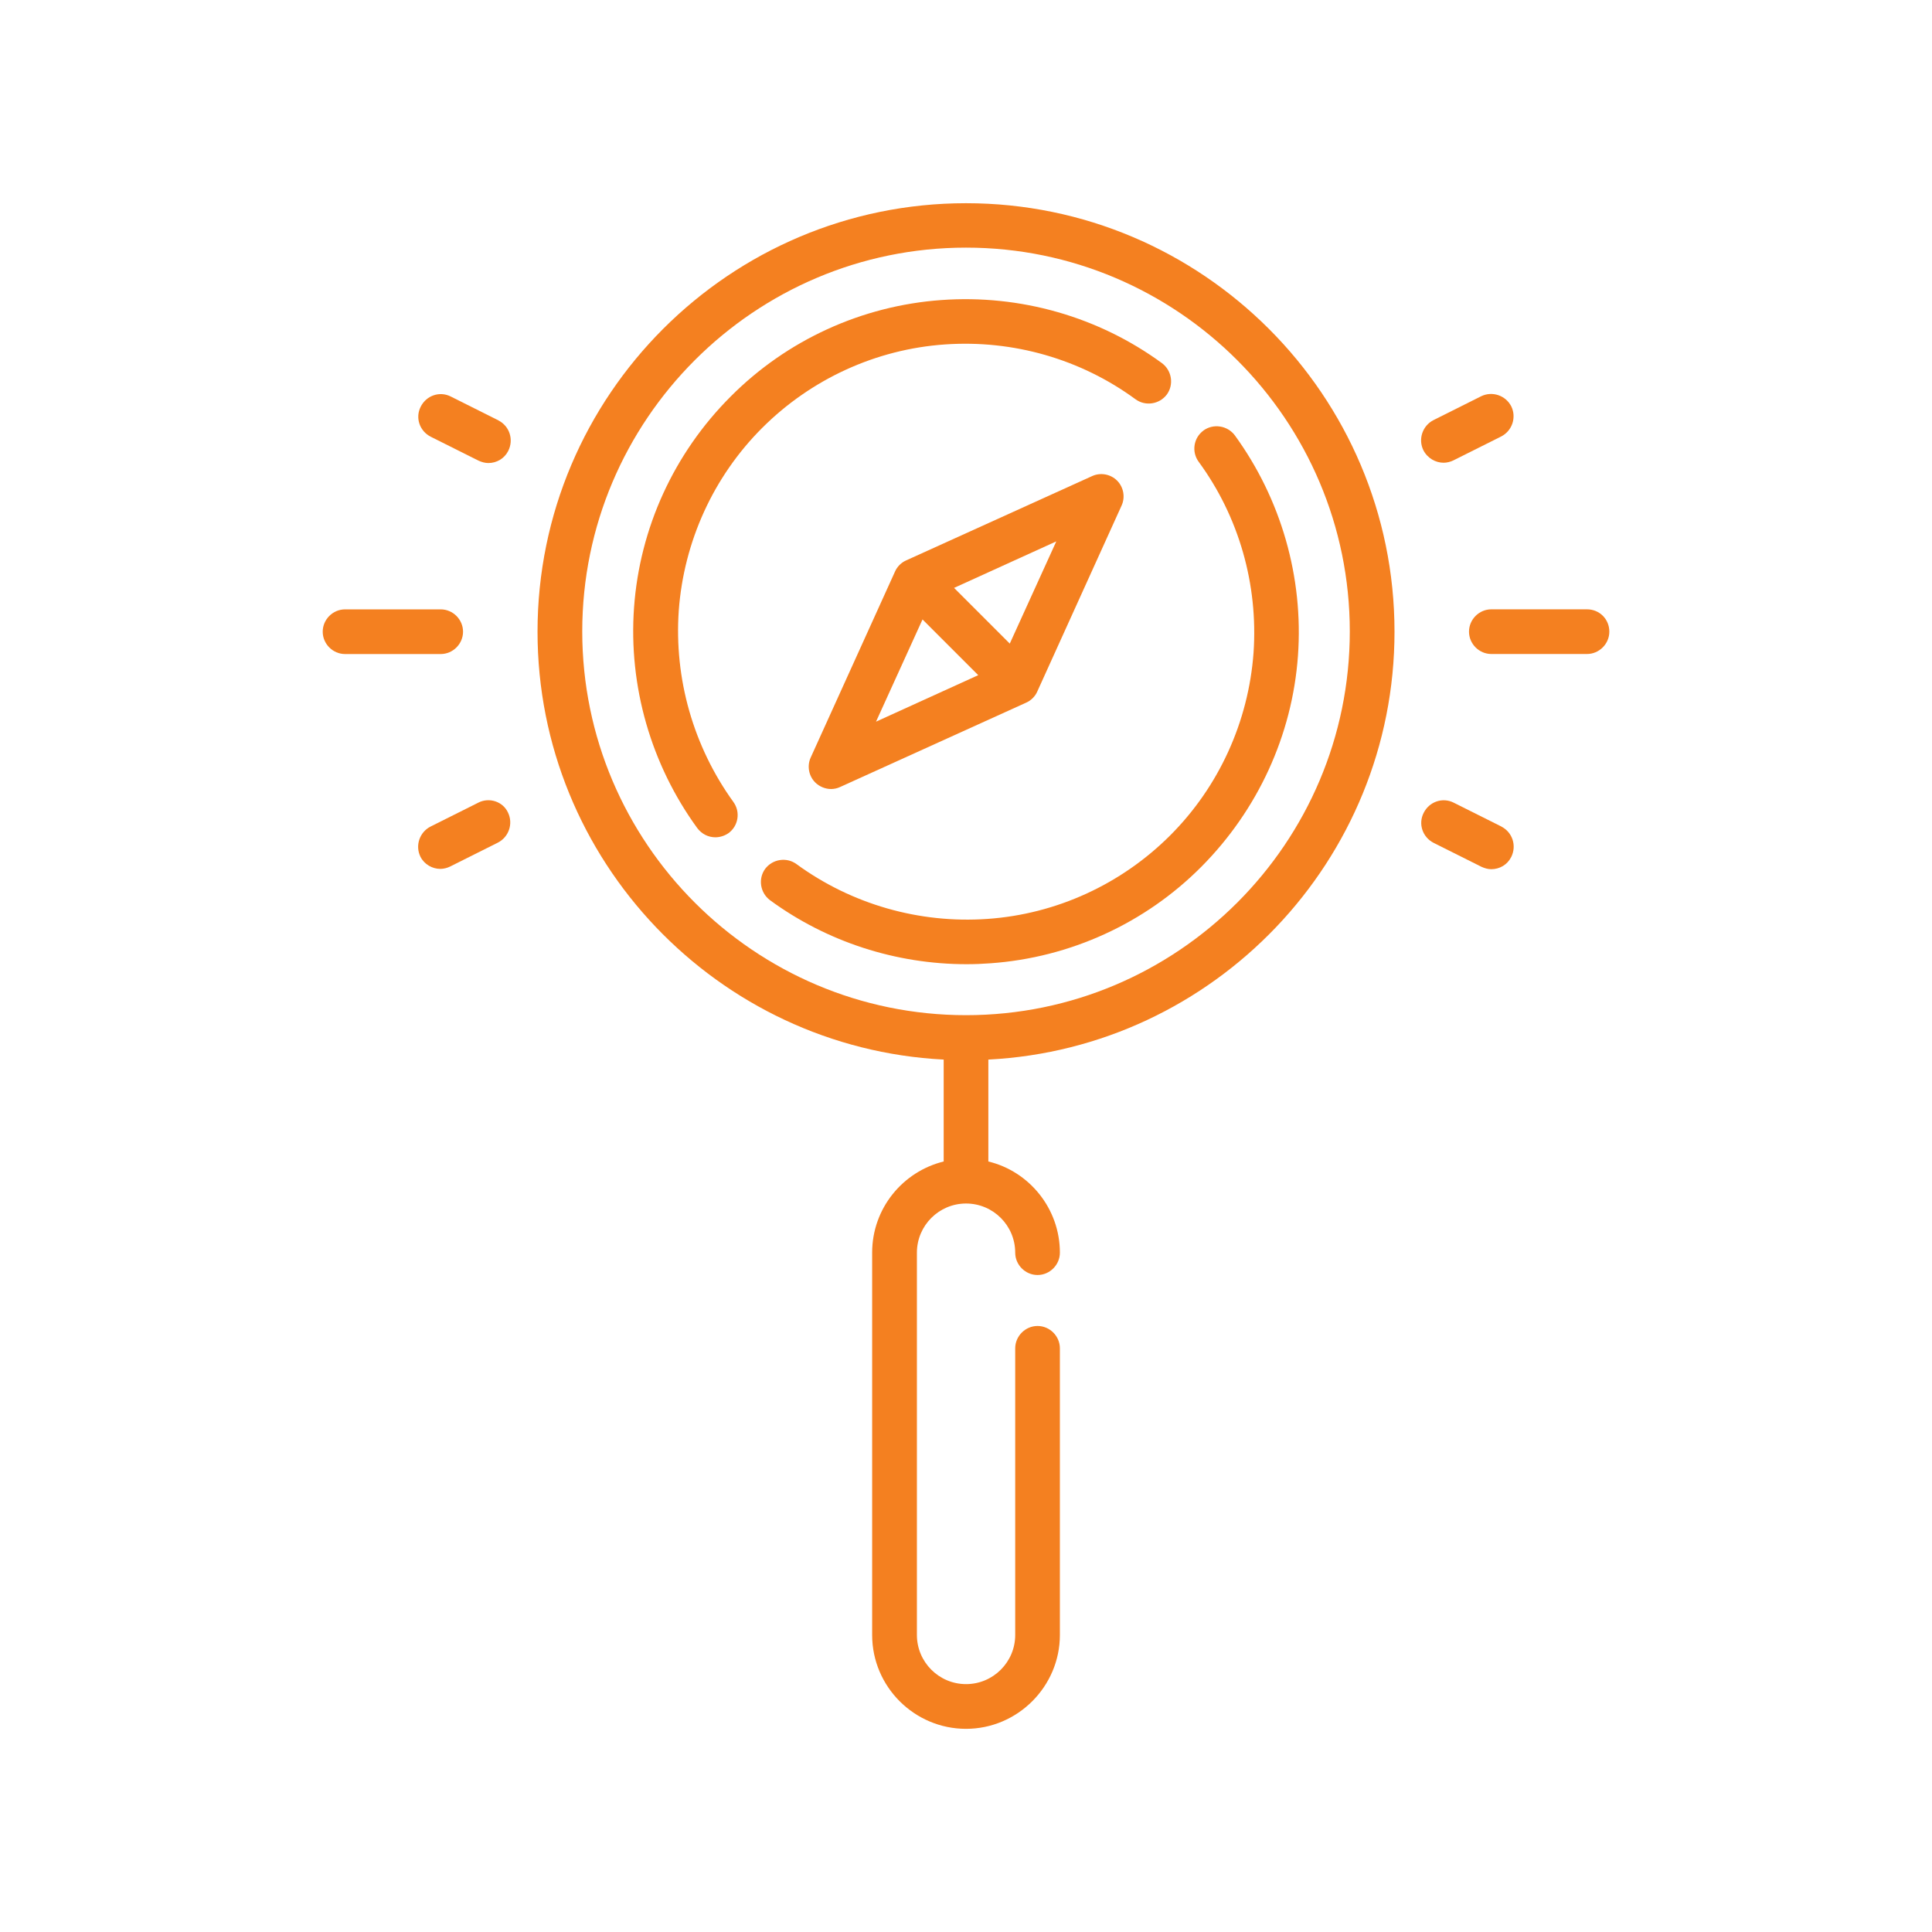
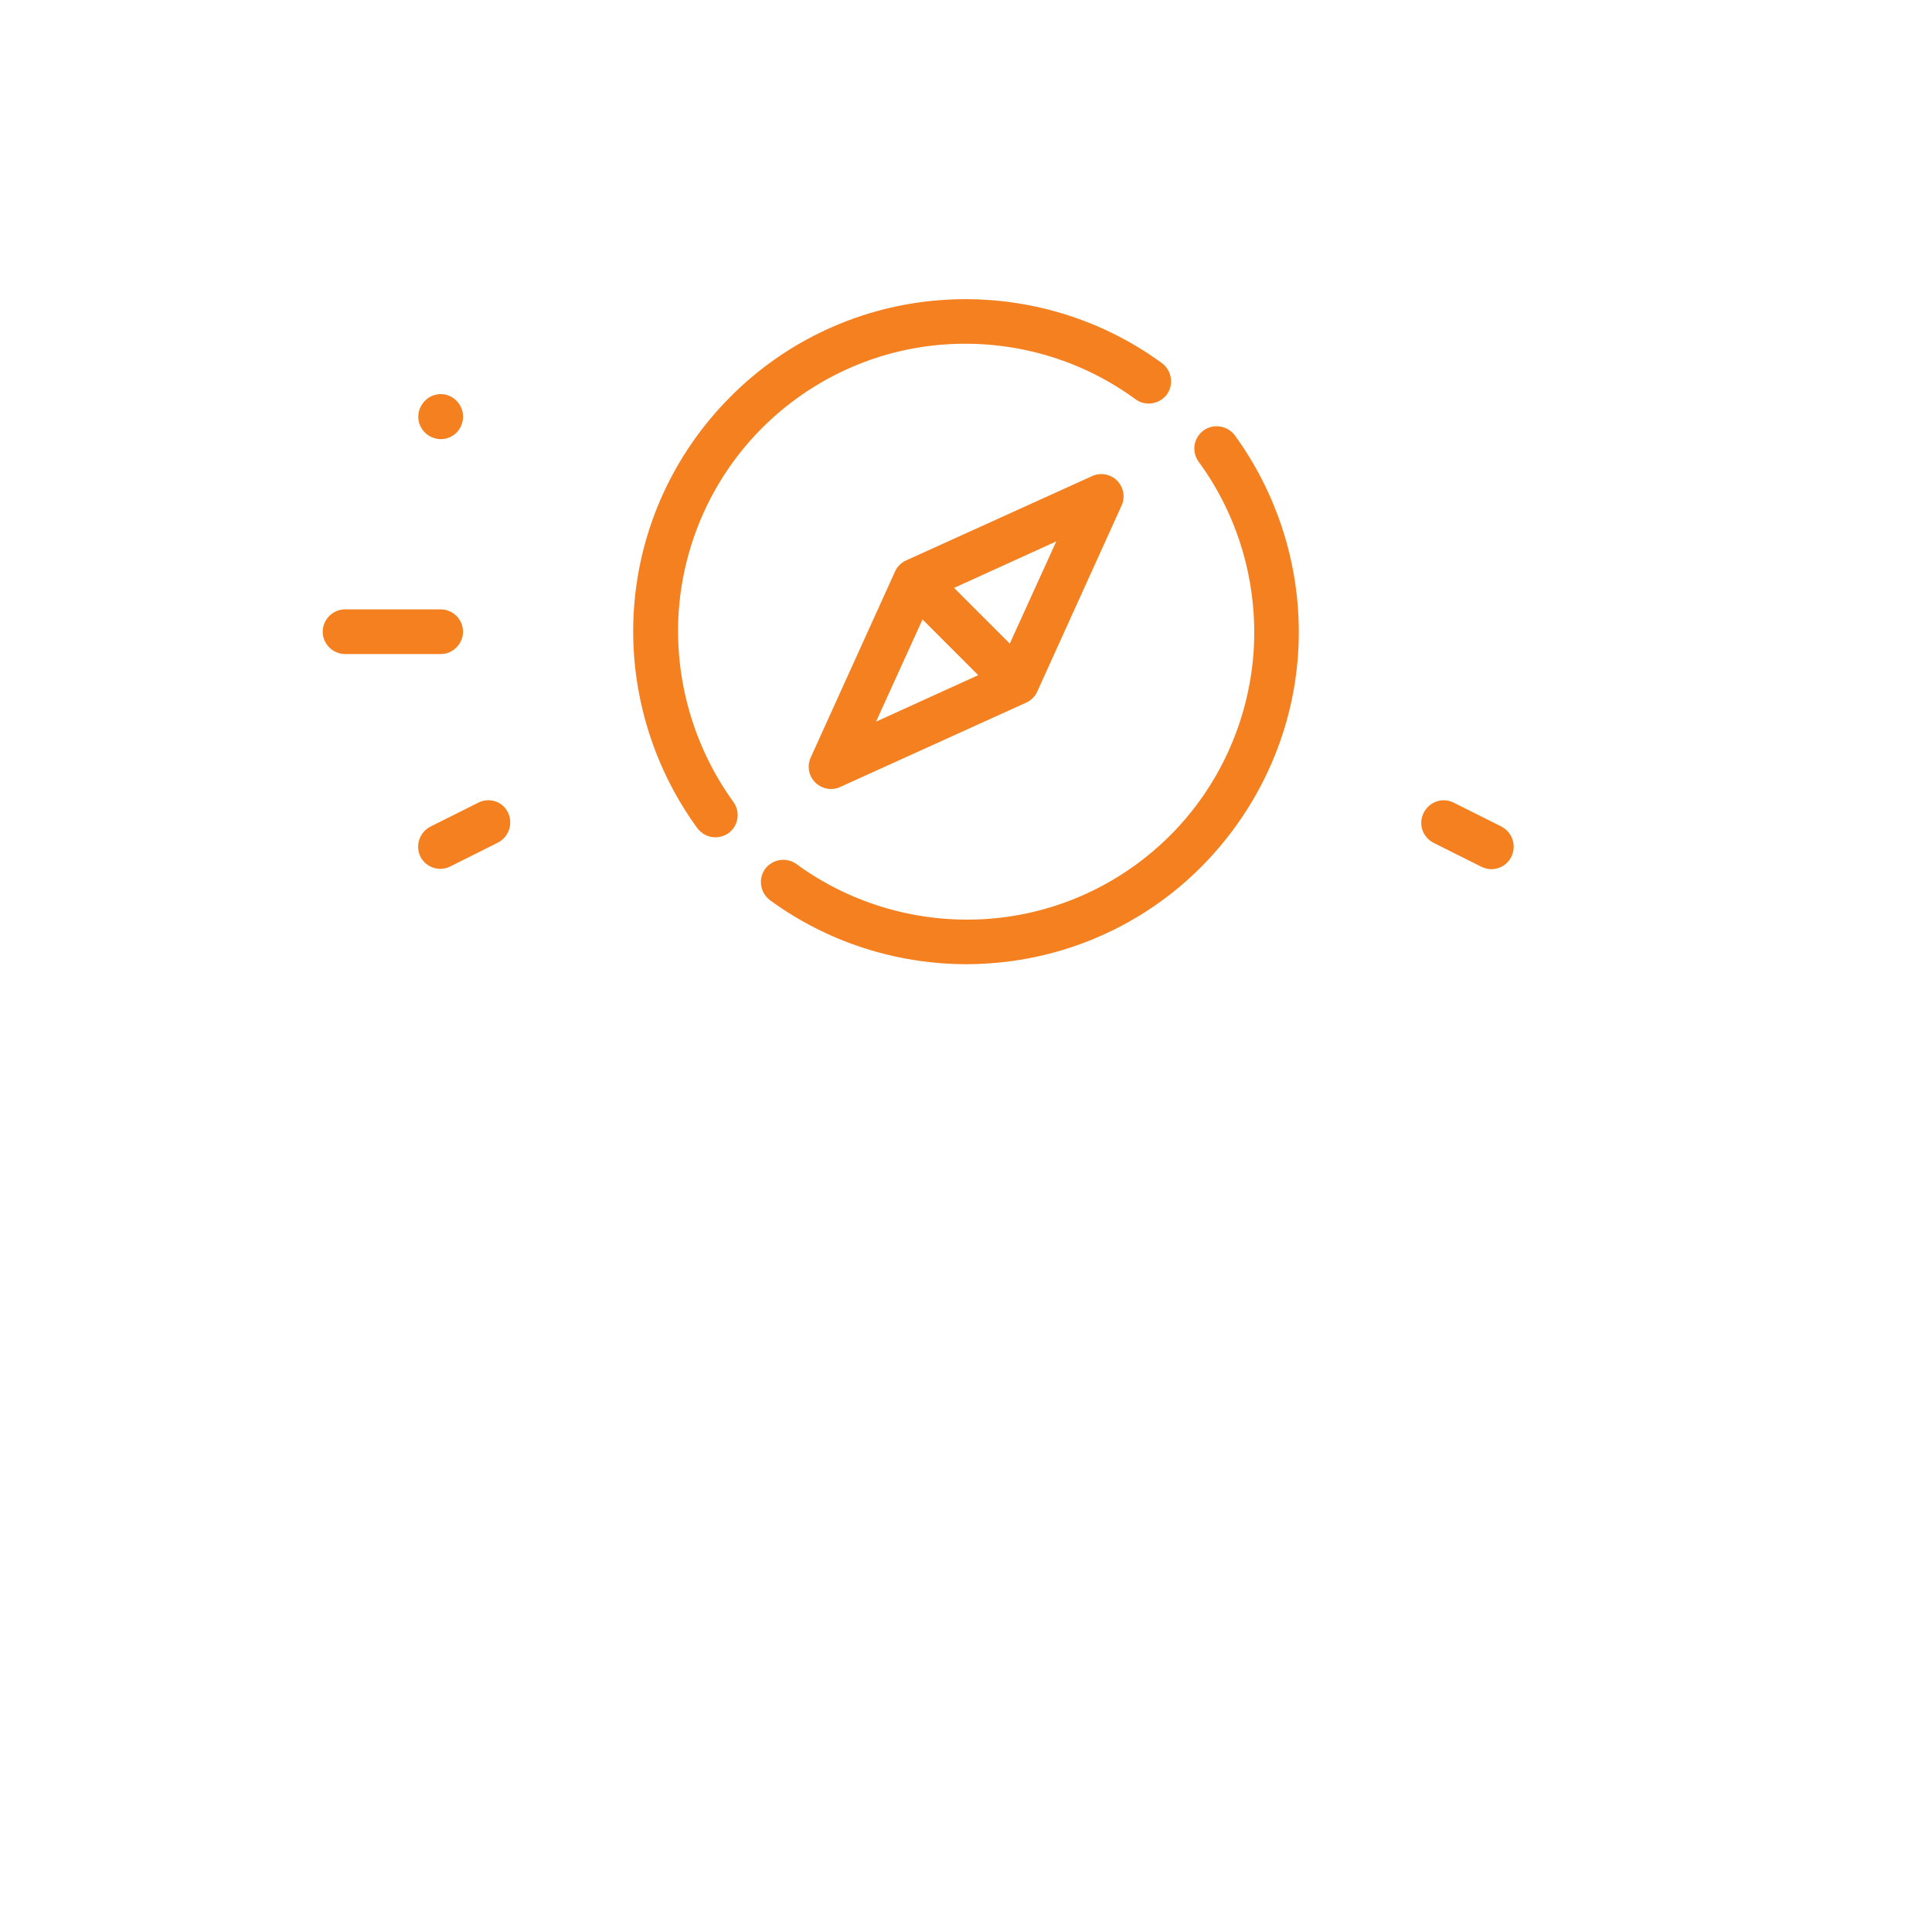
<svg xmlns="http://www.w3.org/2000/svg" id="a" data-name="Layer 1" width=".617in" height=".617in" viewBox="0 0 44.457 44.457">
-   <path d="M22.229,4.676c-5.437,0-9.86,4.422-9.86,9.86,0,5.266,4.148,9.579,9.346,9.846v2.345c-.946.233-1.646,1.083-1.646,2.098v8.797c0,1.193.974,2.16,2.16,2.16s2.16-.974,2.16-2.16v-6.596c0-.281-.233-.514-.514-.514s-.514.233-.514.514v6.596c0,.624-.507,1.131-1.131,1.131s-1.131-.507-1.131-1.131v-8.797c0-.624.507-1.131,1.131-1.131s1.131.507,1.131,1.131c0,.281.233.514.514.514s.514-.233.514-.514c0-1.015-.706-1.872-1.646-2.098v-2.345c5.197-.267,9.346-4.58,9.346-9.846,0-5.437-4.422-9.86-9.86-9.86h0ZM22.229,23.36c-4.868,0-8.831-3.963-8.831-8.831s3.963-8.831,8.831-8.831,8.831,3.963,8.831,8.831-3.963,8.831-8.831,8.831h0Z" style="fill: #f48020; stroke-width: 0px;" />
  <path d="M27.693,9.907c-.226.165-.281.487-.11.72.926,1.262,1.371,2.825,1.262,4.395-.117,1.584-.795,3.079-1.92,4.203s-2.619,1.81-4.203,1.92c-1.57.11-3.127-.336-4.395-1.262-.226-.165-.549-.117-.72.11-.165.226-.117.549.11.72,1.31.96,2.9,1.474,4.525,1.474.185,0,.363-.007.549-.021,1.831-.13,3.559-.919,4.854-2.222s2.091-3.024,2.222-4.854c.13-1.81-.391-3.613-1.454-5.074-.171-.226-.494-.274-.72-.11h0Z" style="fill: #f48020; stroke-width: 0px;" />
  <path d="M15.619,14.049c.117-1.584.795-3.079,1.92-4.203s2.619-1.81,4.203-1.92c1.57-.11,3.127.336,4.388,1.262.226.165.549.117.72-.11.165-.226.117-.549-.11-.72-1.46-1.07-3.264-1.584-5.074-1.454-1.831.13-3.559.919-4.854,2.222-1.303,1.303-2.091,3.024-2.222,4.854-.13,1.81.391,3.613,1.454,5.074.103.137.254.213.418.213.103,0,.213-.034.302-.096.226-.165.281-.487.11-.72-.919-1.275-1.364-2.832-1.255-4.402h0Z" style="fill: #f48020; stroke-width: 0px;" />
  <path d="M25.129,10.956l-4.279,1.94c-.11.048-.206.144-.254.254l-1.94,4.279c-.089.192-.048.425.103.576.096.096.233.151.363.151.069,0,.144-.014.213-.048l4.279-1.94c.11-.048.206-.144.254-.254l1.94-4.279c.089-.192.048-.425-.103-.576-.151-.151-.384-.192-.576-.103ZM21.228,14.254l1.282,1.282-2.352,1.07,1.07-2.352ZM23.236,14.81l-1.282-1.282,2.352-1.07-1.07,2.352Z" style="fill: #f48020; stroke-width: 0px;" />
  <path d="M10.655,14.536c0-.281-.233-.514-.514-.514h-2.201c-.281,0-.514.233-.514.514s.233.514.514.514h2.201c.281,0,.514-.233.514-.514Z" style="fill: #f48020; stroke-width: 0px;" />
-   <path d="M11.471,9.674l-1.097-.549c-.254-.13-.562-.027-.693.233-.13.254-.027.562.233.693l1.097.549c.075.034.151.055.226.055.192,0,.37-.103.459-.281.13-.261.027-.569-.226-.699Z" style="fill: #f48020; stroke-width: 0px;" />
+   <path d="M11.471,9.674l-1.097-.549c-.254-.13-.562-.027-.693.233-.13.254-.027.562.233.693c.075.034.151.055.226.055.192,0,.37-.103.459-.281.13-.261.027-.569-.226-.699Z" style="fill: #f48020; stroke-width: 0px;" />
  <path d="M11.004,18.471l-1.097.549c-.254.13-.357.439-.233.693.089.178.274.281.459.281.075,0,.158-.021.226-.055l1.097-.549c.254-.13.357-.439.233-.693-.117-.254-.432-.357-.686-.226Z" style="fill: #f48020; stroke-width: 0px;" />
-   <path d="M36.518,14.021h-2.201c-.281,0-.514.233-.514.514s.233.514.514.514h2.201c.281,0,.514-.233.514-.514,0-.288-.226-.514-.514-.514Z" style="fill: #f48020; stroke-width: 0px;" />
  <path d="M34.55,19.02l-1.097-.549c-.254-.13-.562-.027-.693.233-.13.254-.027.562.233.693l1.097.549c.075.034.151.055.226.055.192,0,.37-.103.459-.281.13-.261.027-.569-.226-.699h0Z" style="fill: #f48020; stroke-width: 0px;" />
-   <path d="M33.22,10.648c.075,0,.158-.021.226-.055l1.097-.549c.254-.13.357-.439.233-.693-.13-.254-.439-.357-.693-.233l-1.097.549c-.254.13-.357.439-.233.693.096.185.281.288.466.288h0Z" style="fill: #f48020; stroke-width: 0px;" />
</svg>